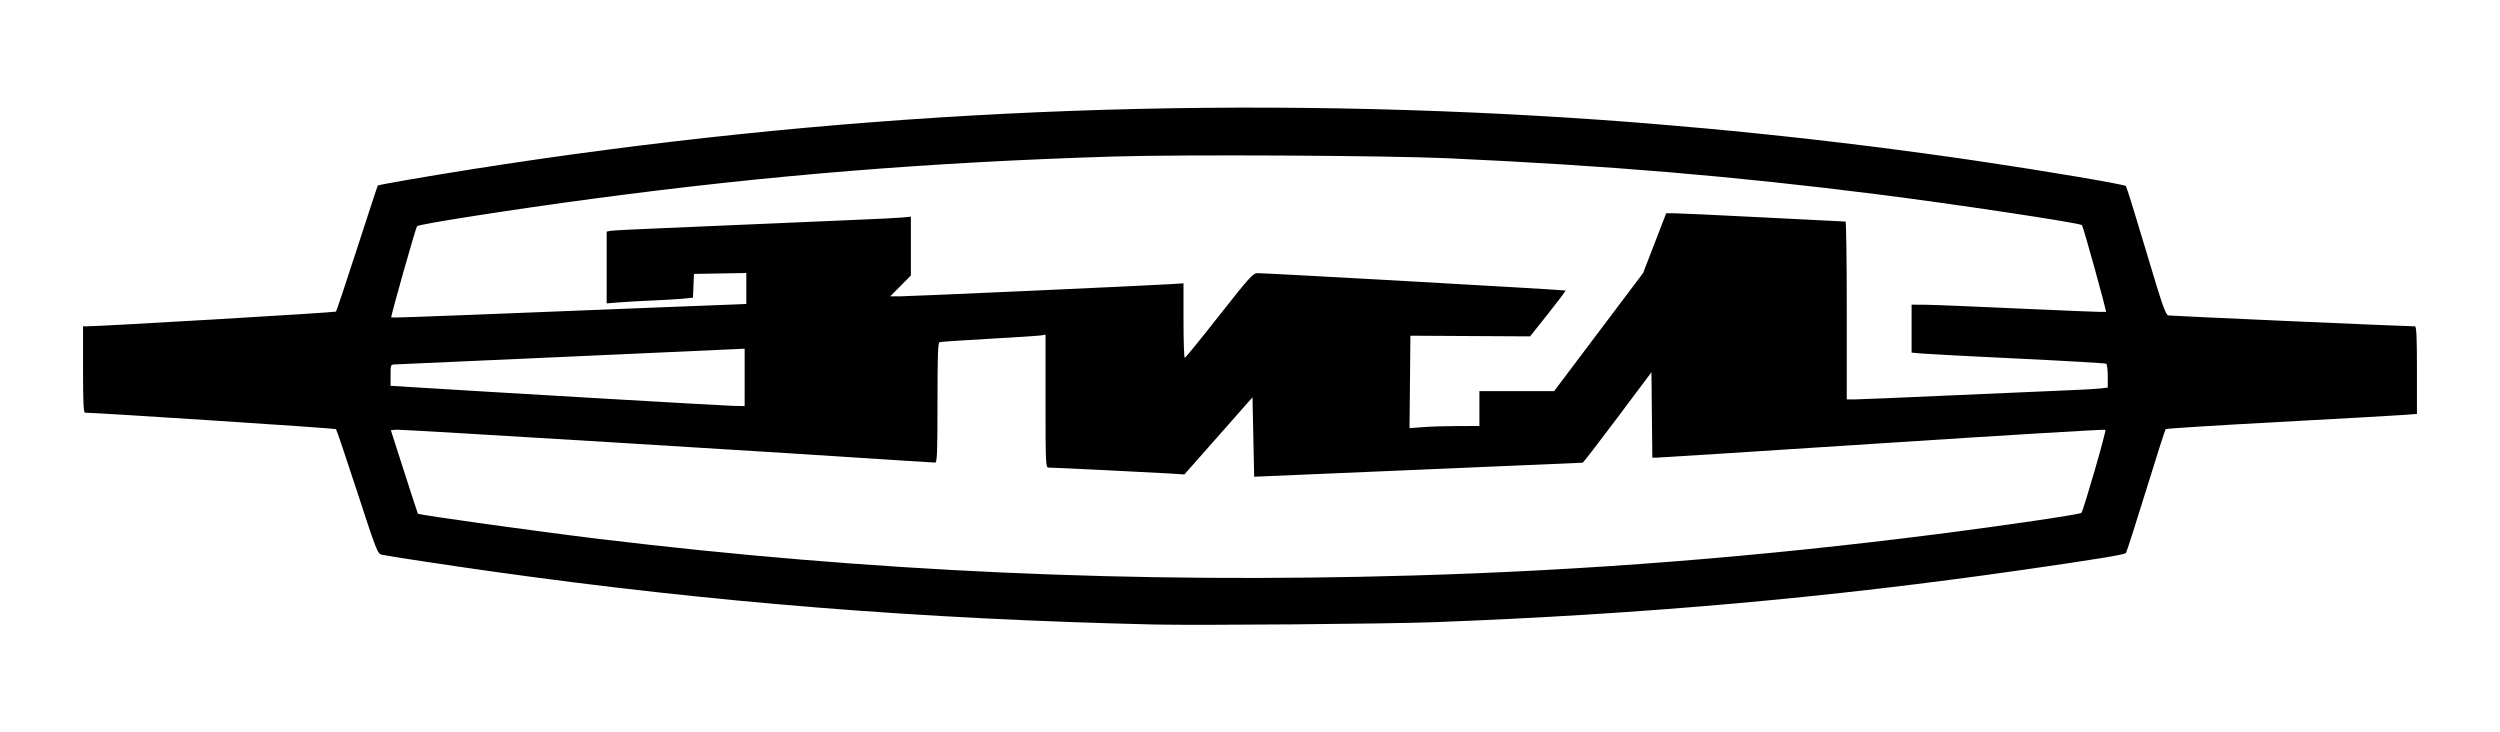
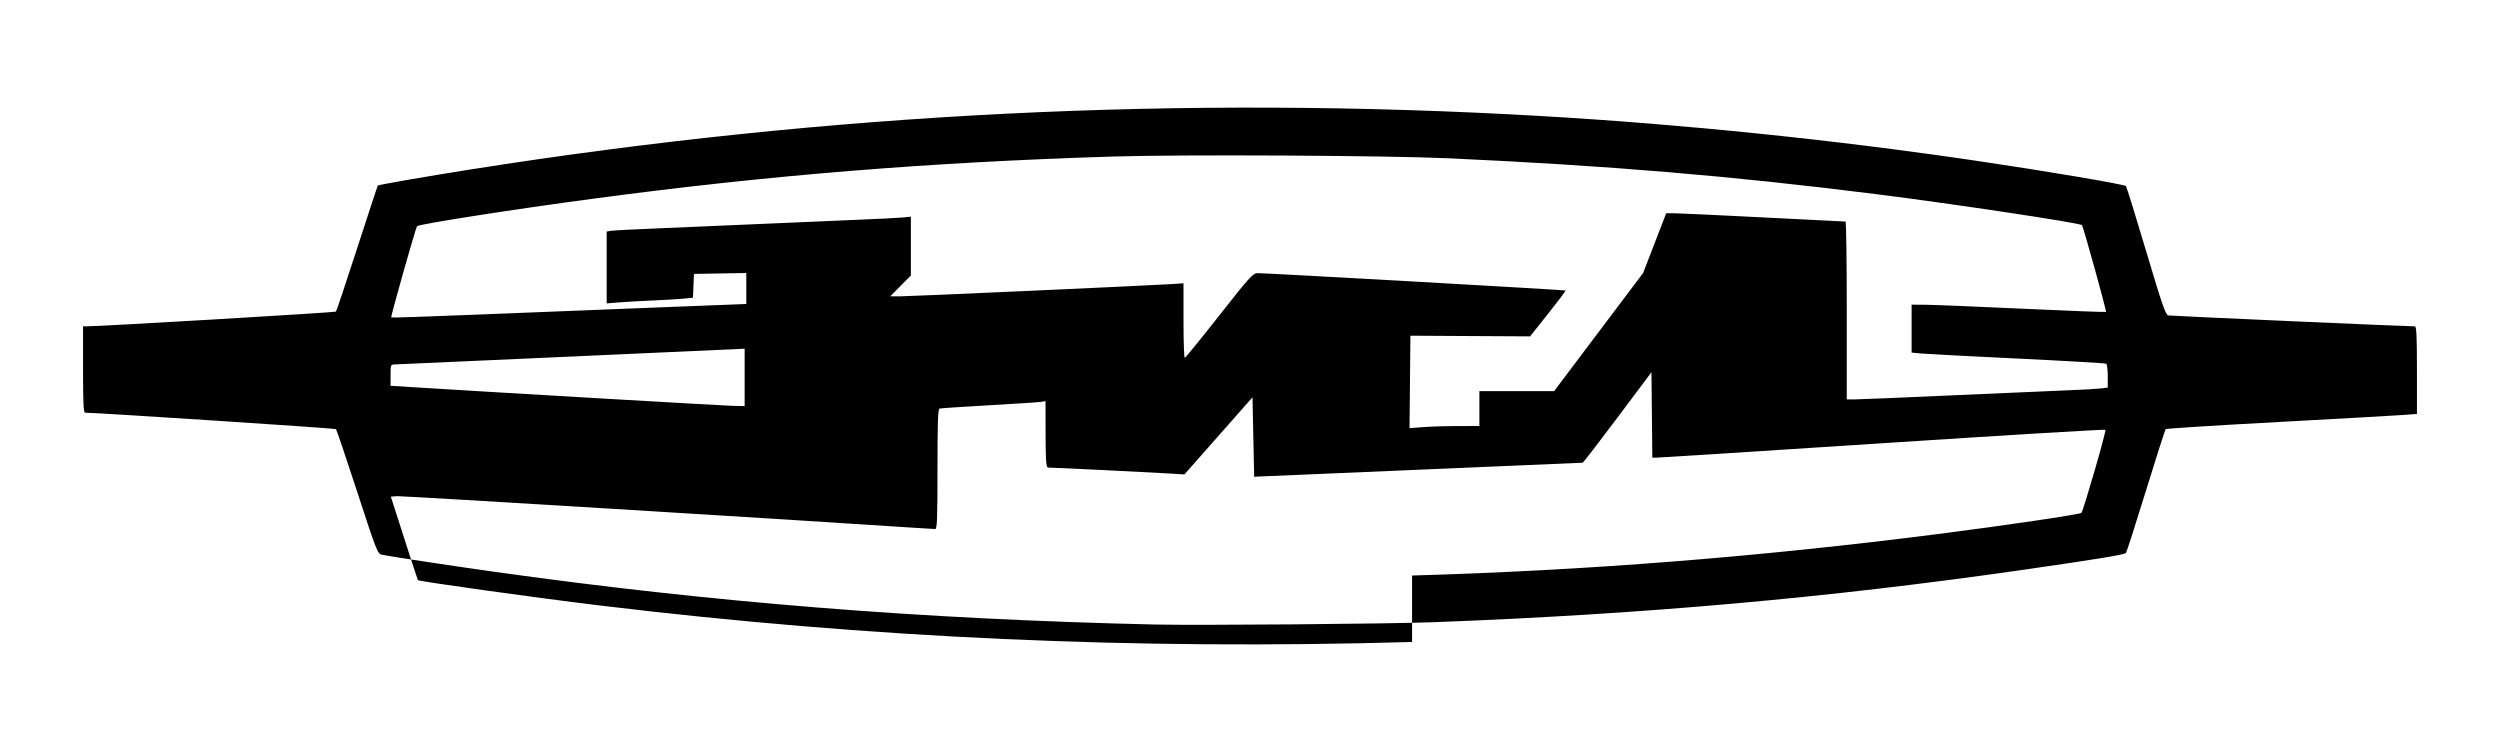
<svg xmlns="http://www.w3.org/2000/svg" width="1024" height="300" viewBox="0 0 270.933 79.375">
  <defs>
    <linearGradient id="a">
      <stop offset="0" style="stop-color:#fff;stop-opacity:1" />
      <stop offset="1" style="stop-color:#ccc;stop-opacity:1" />
    </linearGradient>
  </defs>
  <g style="display:inline;opacity:1">
-     <path style="fill:#000;stroke-width:.18" d="M125.108 27.992c-25.317-.579-48.03-2.4-71.88-5.763-4.625-.652-10.97-1.616-11.839-1.798-.47-.099-.575-.368-2.673-6.8-1.202-3.684-2.238-6.75-2.304-6.815-.09-.09-26.16-1.795-27.186-1.778C9.05 5.04 9 3.986 9 .358v-4.685l.405.003c1.407.009 26.91-1.496 27.004-1.594.063-.066 1.096-3.152 2.294-6.858 1.198-3.706 2.207-6.767 2.243-6.803.09-.09 5.372-1.007 10.119-1.756 38.774-6.123 77.127-8.031 116.017-5.774 15.493.9 31.785 2.578 47.29 4.872 7.448 1.102 15.86 2.527 16.022 2.715.074.084 1.059 3.257 2.19 7.051 1.752 5.882 2.108 6.91 2.415 6.968.305.058 26.058 1.198 26.707 1.182.175-.005.226 1.061.226 4.744v4.749l-1.487.111c-.817.062-6.917.405-13.556.765-6.639.359-12.122.705-12.187.769-.064.063-1.028 3.075-2.143 6.691-1.115 3.617-2.09 6.647-2.168 6.735-.163.183-3.179.677-11.065 1.812-21.157 3.045-41.212 4.828-63.954 5.687-4.917.185-25.615.357-30.265.25zm27.923-5.308c19.028-.551 37.462-2.006 56.998-4.498 7.275-.928 15.375-2.124 15.537-2.293.218-.23 2.723-8.886 2.604-9.004-.061-.062-10.954.595-24.204 1.46-13.25.864-24.273 1.568-24.494 1.564l-.403-.008-.048-4.626-.048-4.626-3.669 4.896c-2.018 2.693-3.72 4.902-3.783 4.908-.063.006-8.1.351-17.86.766l-17.744.755-.09-4.303-.09-4.303-3.69 4.179-3.69 4.179-1.715-.109c-1.812-.115-12.478-.635-13.017-.635-.297 0-.317-.449-.317-7.201v-7.202l-.495.08c-.273.043-2.806.209-5.63.368s-5.236.321-5.36.36c-.174.056-.225 1.53-.225 6.564 0 5.488-.04 6.49-.256 6.49-.14 0-1.458-.08-2.927-.18-11.418-.772-54.871-3.427-55.397-3.385l-.662.053 1.447 4.504c.795 2.477 1.463 4.522 1.483 4.544.129.143 12.928 1.927 19.652 2.74 29.39 3.551 57.962 4.837 88.093 3.963zm5-16.2 2.296-.002V2.7H168.424l4.824-6.402 4.824-6.402 1.25-3.236 1.25-3.236.912.002c.501.002 4.844.204 9.65.45 4.805.245 8.797.447 8.872.447.074.001.135 4.339.135 9.64V3.6l.856-.002c.47 0 5.274-.202 10.674-.446 5.4-.244 11.034-.49 12.52-.546 1.486-.057 3.047-.145 3.468-.196l.766-.093v-1.24c0-.681-.078-1.287-.173-1.346-.095-.058-4.371-.308-9.503-.554-5.132-.246-9.837-.493-10.456-.549l-1.126-.101v-5.196l1.486.009c.818.004 5.54.197 10.494.427 4.954.23 9.043.387 9.086.349.082-.074-2.462-9.263-2.604-9.405-.241-.242-13.887-2.296-22.264-3.352-15.676-1.975-29.062-3.098-46.37-3.891-6.704-.307-28.889-.423-36.39-.19-19.946.621-37.144 2.013-56.118 4.541-8.676 1.156-19.098 2.78-19.29 3.007-.15.175-2.877 9.817-2.8 9.895.034.033 4.025-.1 8.869-.295 4.844-.197 13.49-.54 19.211-.763l10.404-.405v-3.359l-2.837.05-2.838.05-.052 1.289-.053 1.29-1.028.1c-.566.056-2.083.146-3.37.202-1.289.055-2.93.149-3.649.207l-1.306.107v-7.782l.406-.08c.223-.045 2.675-.172 5.45-.283 2.773-.112 7.556-.317 10.628-.456s7.693-.338 10.269-.443c2.576-.104 5.028-.228 5.45-.275l.765-.085v6.379l-1.12 1.13-1.122 1.132h1.048c1.059 0 27.018-1.172 29.433-1.329l1.306-.085v4.04c0 2.221.06 4.038.135 4.036.074 0 1.756-2.064 3.738-4.585 3.257-4.144 3.655-4.584 4.143-4.592.862-.014 33.32 1.816 33.387 1.883.034.033-.817 1.165-1.89 2.515l-1.952 2.454-6.485-.036-6.486-.037-.048 5.01-.048 5.011 1.49-.116c.819-.063 2.522-.116 3.786-.117zM80.7 1.211v-3.109l-18.69.846c-10.28.465-18.914.85-19.187.857-.488.01-.495.029-.495 1.164v1.153l2.116.133c9.124.572 34.065 2.027 35.04 2.044l1.216.02z" transform="translate(0 39.688)" />
+     <path style="fill:#000;stroke-width:.18" d="M125.108 27.992c-25.317-.579-48.03-2.4-71.88-5.763-4.625-.652-10.97-1.616-11.839-1.798-.47-.099-.575-.368-2.673-6.8-1.202-3.684-2.238-6.75-2.304-6.815-.09-.09-26.16-1.795-27.186-1.778C9.05 5.04 9 3.986 9 .358v-4.685l.405.003c1.407.009 26.91-1.496 27.004-1.594.063-.066 1.096-3.152 2.294-6.858 1.198-3.706 2.207-6.767 2.243-6.803.09-.09 5.372-1.007 10.119-1.756 38.774-6.123 77.127-8.031 116.017-5.774 15.493.9 31.785 2.578 47.29 4.872 7.448 1.102 15.86 2.527 16.022 2.715.074.084 1.059 3.257 2.19 7.051 1.752 5.882 2.108 6.91 2.415 6.968.305.058 26.058 1.198 26.707 1.182.175-.005.226 1.061.226 4.744v4.749l-1.487.111c-.817.062-6.917.405-13.556.765-6.639.359-12.122.705-12.187.769-.064.063-1.028 3.075-2.143 6.691-1.115 3.617-2.09 6.647-2.168 6.735-.163.183-3.179.677-11.065 1.812-21.157 3.045-41.212 4.828-63.954 5.687-4.917.185-25.615.357-30.265.25zm27.923-5.308c19.028-.551 37.462-2.006 56.998-4.498 7.275-.928 15.375-2.124 15.537-2.293.218-.23 2.723-8.886 2.604-9.004-.061-.062-10.954.595-24.204 1.46-13.25.864-24.273 1.568-24.494 1.564l-.403-.008-.048-4.626-.048-4.626-3.669 4.896c-2.018 2.693-3.72 4.902-3.783 4.908-.063.006-8.1.351-17.86.766l-17.744.755-.09-4.303-.09-4.303-3.69 4.179-3.69 4.179-1.715-.109c-1.812-.115-12.478-.635-13.017-.635-.297 0-.317-.449-.317-7.201l-.495.08c-.273.043-2.806.209-5.63.368s-5.236.321-5.36.36c-.174.056-.225 1.53-.225 6.564 0 5.488-.04 6.49-.256 6.49-.14 0-1.458-.08-2.927-.18-11.418-.772-54.871-3.427-55.397-3.385l-.662.053 1.447 4.504c.795 2.477 1.463 4.522 1.483 4.544.129.143 12.928 1.927 19.652 2.74 29.39 3.551 57.962 4.837 88.093 3.963zm5-16.2 2.296-.002V2.7H168.424l4.824-6.402 4.824-6.402 1.25-3.236 1.25-3.236.912.002c.501.002 4.844.204 9.65.45 4.805.245 8.797.447 8.872.447.074.001.135 4.339.135 9.64V3.6l.856-.002c.47 0 5.274-.202 10.674-.446 5.4-.244 11.034-.49 12.52-.546 1.486-.057 3.047-.145 3.468-.196l.766-.093v-1.24c0-.681-.078-1.287-.173-1.346-.095-.058-4.371-.308-9.503-.554-5.132-.246-9.837-.493-10.456-.549l-1.126-.101v-5.196l1.486.009c.818.004 5.54.197 10.494.427 4.954.23 9.043.387 9.086.349.082-.074-2.462-9.263-2.604-9.405-.241-.242-13.887-2.296-22.264-3.352-15.676-1.975-29.062-3.098-46.37-3.891-6.704-.307-28.889-.423-36.39-.19-19.946.621-37.144 2.013-56.118 4.541-8.676 1.156-19.098 2.78-19.29 3.007-.15.175-2.877 9.817-2.8 9.895.034.033 4.025-.1 8.869-.295 4.844-.197 13.49-.54 19.211-.763l10.404-.405v-3.359l-2.837.05-2.838.05-.052 1.289-.053 1.29-1.028.1c-.566.056-2.083.146-3.37.202-1.289.055-2.93.149-3.649.207l-1.306.107v-7.782l.406-.08c.223-.045 2.675-.172 5.45-.283 2.773-.112 7.556-.317 10.628-.456s7.693-.338 10.269-.443c2.576-.104 5.028-.228 5.45-.275l.765-.085v6.379l-1.12 1.13-1.122 1.132h1.048c1.059 0 27.018-1.172 29.433-1.329l1.306-.085v4.04c0 2.221.06 4.038.135 4.036.074 0 1.756-2.064 3.738-4.585 3.257-4.144 3.655-4.584 4.143-4.592.862-.014 33.32 1.816 33.387 1.883.034.033-.817 1.165-1.89 2.515l-1.952 2.454-6.485-.036-6.486-.037-.048 5.01-.048 5.011 1.49-.116c.819-.063 2.522-.116 3.786-.117zM80.7 1.211v-3.109l-18.69.846c-10.28.465-18.914.85-19.187.857-.488.01-.495.029-.495 1.164v1.153l2.116.133c9.124.572 34.065 2.027 35.04 2.044l1.216.02z" transform="translate(0 39.688)" />
  </g>
</svg>